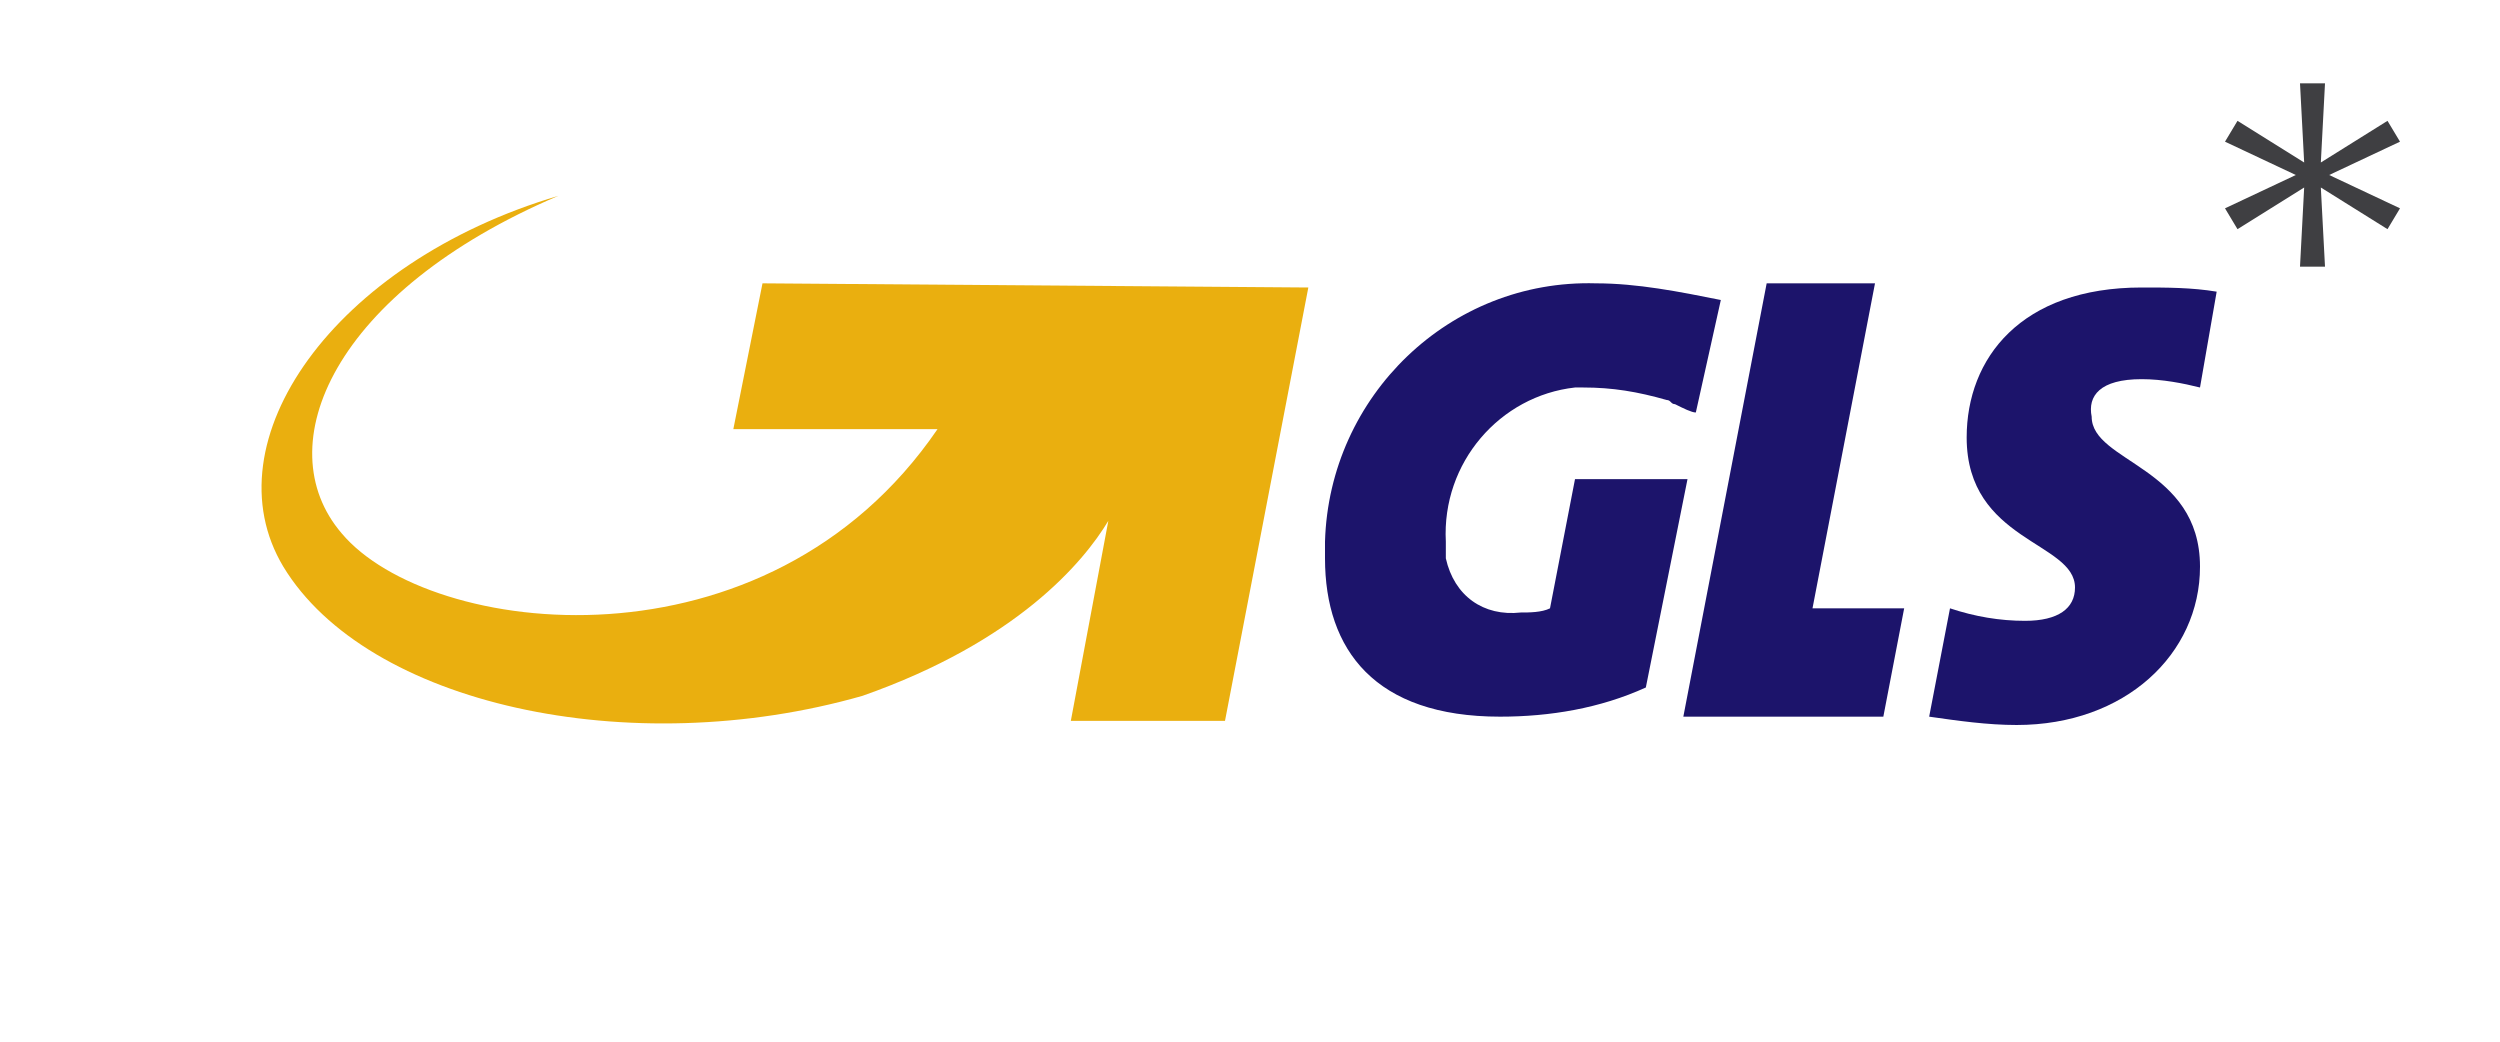
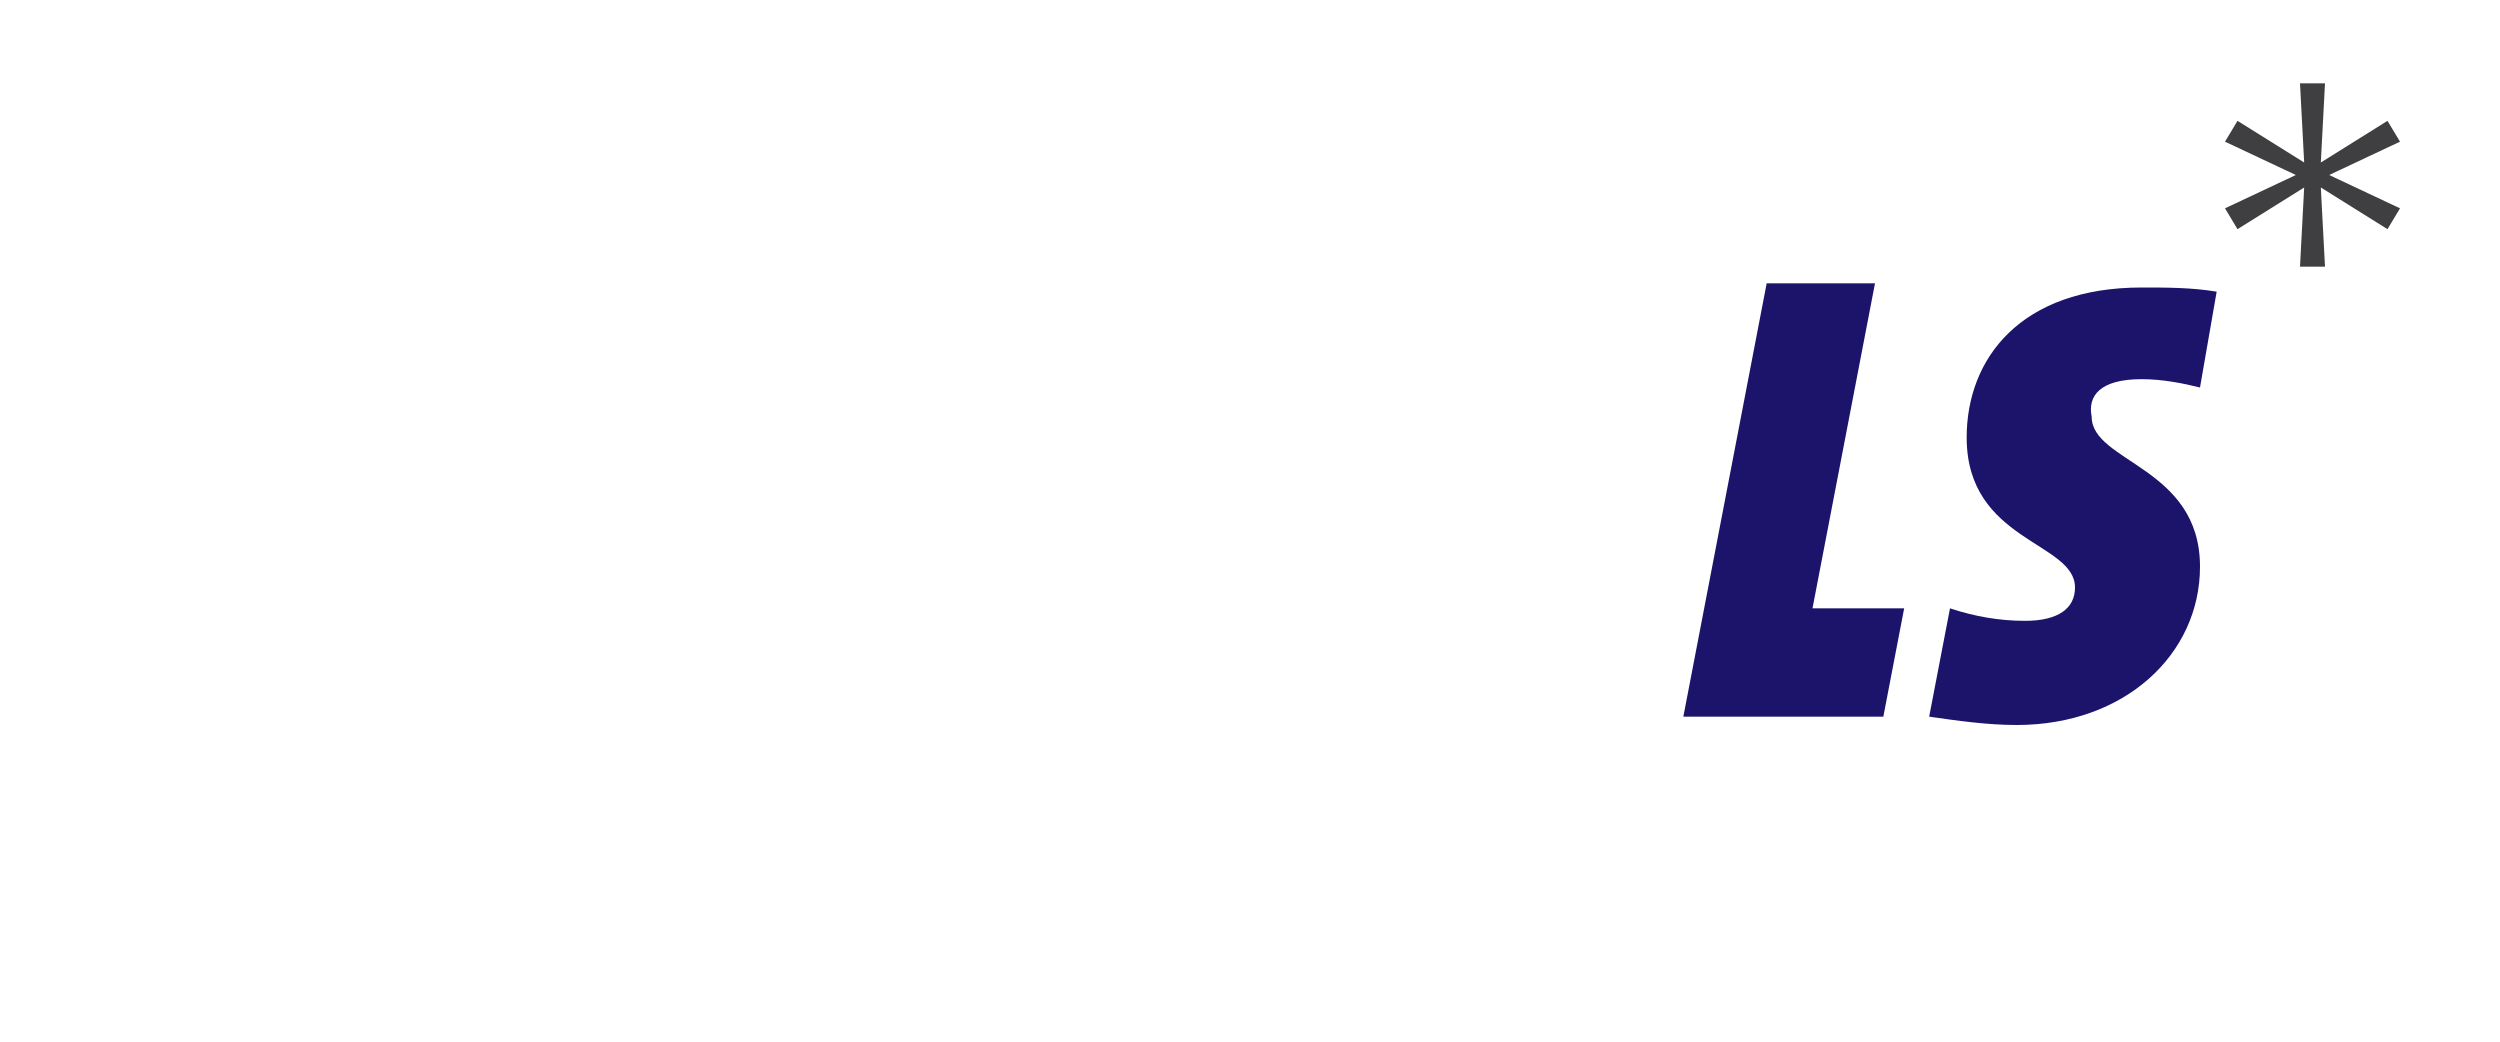
<svg xmlns="http://www.w3.org/2000/svg" version="1.1" id="Ebene_1" x="0px" y="0px" viewBox="0 0 60 25" style="enable-background:new 0 0 60 25;" xml:space="preserve">
  <style type="text/css">
	.st0{fill:#FFFFFF;}
	.st1{fill-rule:evenodd;clip-rule:evenodd;fill:#1C146B;}
	.st2{fill-rule:evenodd;clip-rule:evenodd;fill:#EAAF0F;}
	.st3{fill:#3F3F42;}
</style>
  <rect class="st0" width="60" height="25" />
  <g transform="translate(-43.404 -33.198)">
    <g transform="translate(43.404 33.198)">
      <g transform="translate(0 0)">
        <path class="st1" d="M43.5,14.6l1.5-7.8h-2.6l-2,10.4h4.8l0.5-2.6L43.5,14.6z" />
        <path class="st1" d="M51.4,9.1c0.5,0,1,0.1,1.4,0.2L53.2,7c-0.6-0.1-1.2-0.1-1.8-0.1c-2.9,0-4.2,1.7-4.2,3.6     c0,2.5,2.6,2.5,2.6,3.6c0,0.5-0.4,0.8-1.2,0.8c-0.6,0-1.2-0.1-1.8-0.3l-0.5,2.6c0.7,0.1,1.4,0.2,2.1,0.2c2.6,0,4.4-1.7,4.4-3.8     c0-2.4-2.6-2.5-2.6-3.6C50.1,9.5,50.4,9.1,51.4,9.1" />
-         <path class="st1" d="M38.3,6.8c-3.5-0.1-6.4,2.7-6.5,6.2c0,0.1,0,0.3,0,0.4c0,2.2,1.2,3.8,4.2,3.8c1.2,0,2.4-0.2,3.5-0.7l1-5     h-2.7l-0.6,3.1c-0.2,0.1-0.5,0.1-0.7,0.1c-0.9,0.1-1.6-0.4-1.8-1.3c0-0.1,0-0.3,0-0.4c-0.1-1.9,1.3-3.5,3.1-3.7     c0.1,0,0.2,0,0.2,0c0.7,0,1.3,0.1,2,0.3c0.1,0,0.1,0.1,0.2,0.1c0.2,0.1,0.4,0.2,0.5,0.2l0.6-2.7C40.3,7,39.3,6.8,38.3,6.8" />
-         <path class="st2" d="M18.3,6.8l-0.7,3.5h4.9c-4.1,6-12.2,5-14.3,2.5C6.4,10.7,8,7,13.4,4.7C8,6.3,5,10.6,6.8,13.6     c2,3.3,8.3,4.7,13.9,3.1c3.7-1.3,5.3-3.2,5.9-4.2l-0.9,4.8h3.7l2-10.4L18.3,6.8z" />
      </g>
    </g>
  </g>
  <g>
    <path class="st3" d="M55.3,4.5l-1.6,1L53.4,5l1.7-0.8l-1.7-0.8l0.3-0.5l1.6,1l-0.1-1.9h0.6l-0.1,1.9l1.6-1l0.3,0.5l-1.7,0.8L57.6,5   l-0.3,0.5l-1.6-1l0.1,1.9h-0.6L55.3,4.5z" />
  </g>
</svg>